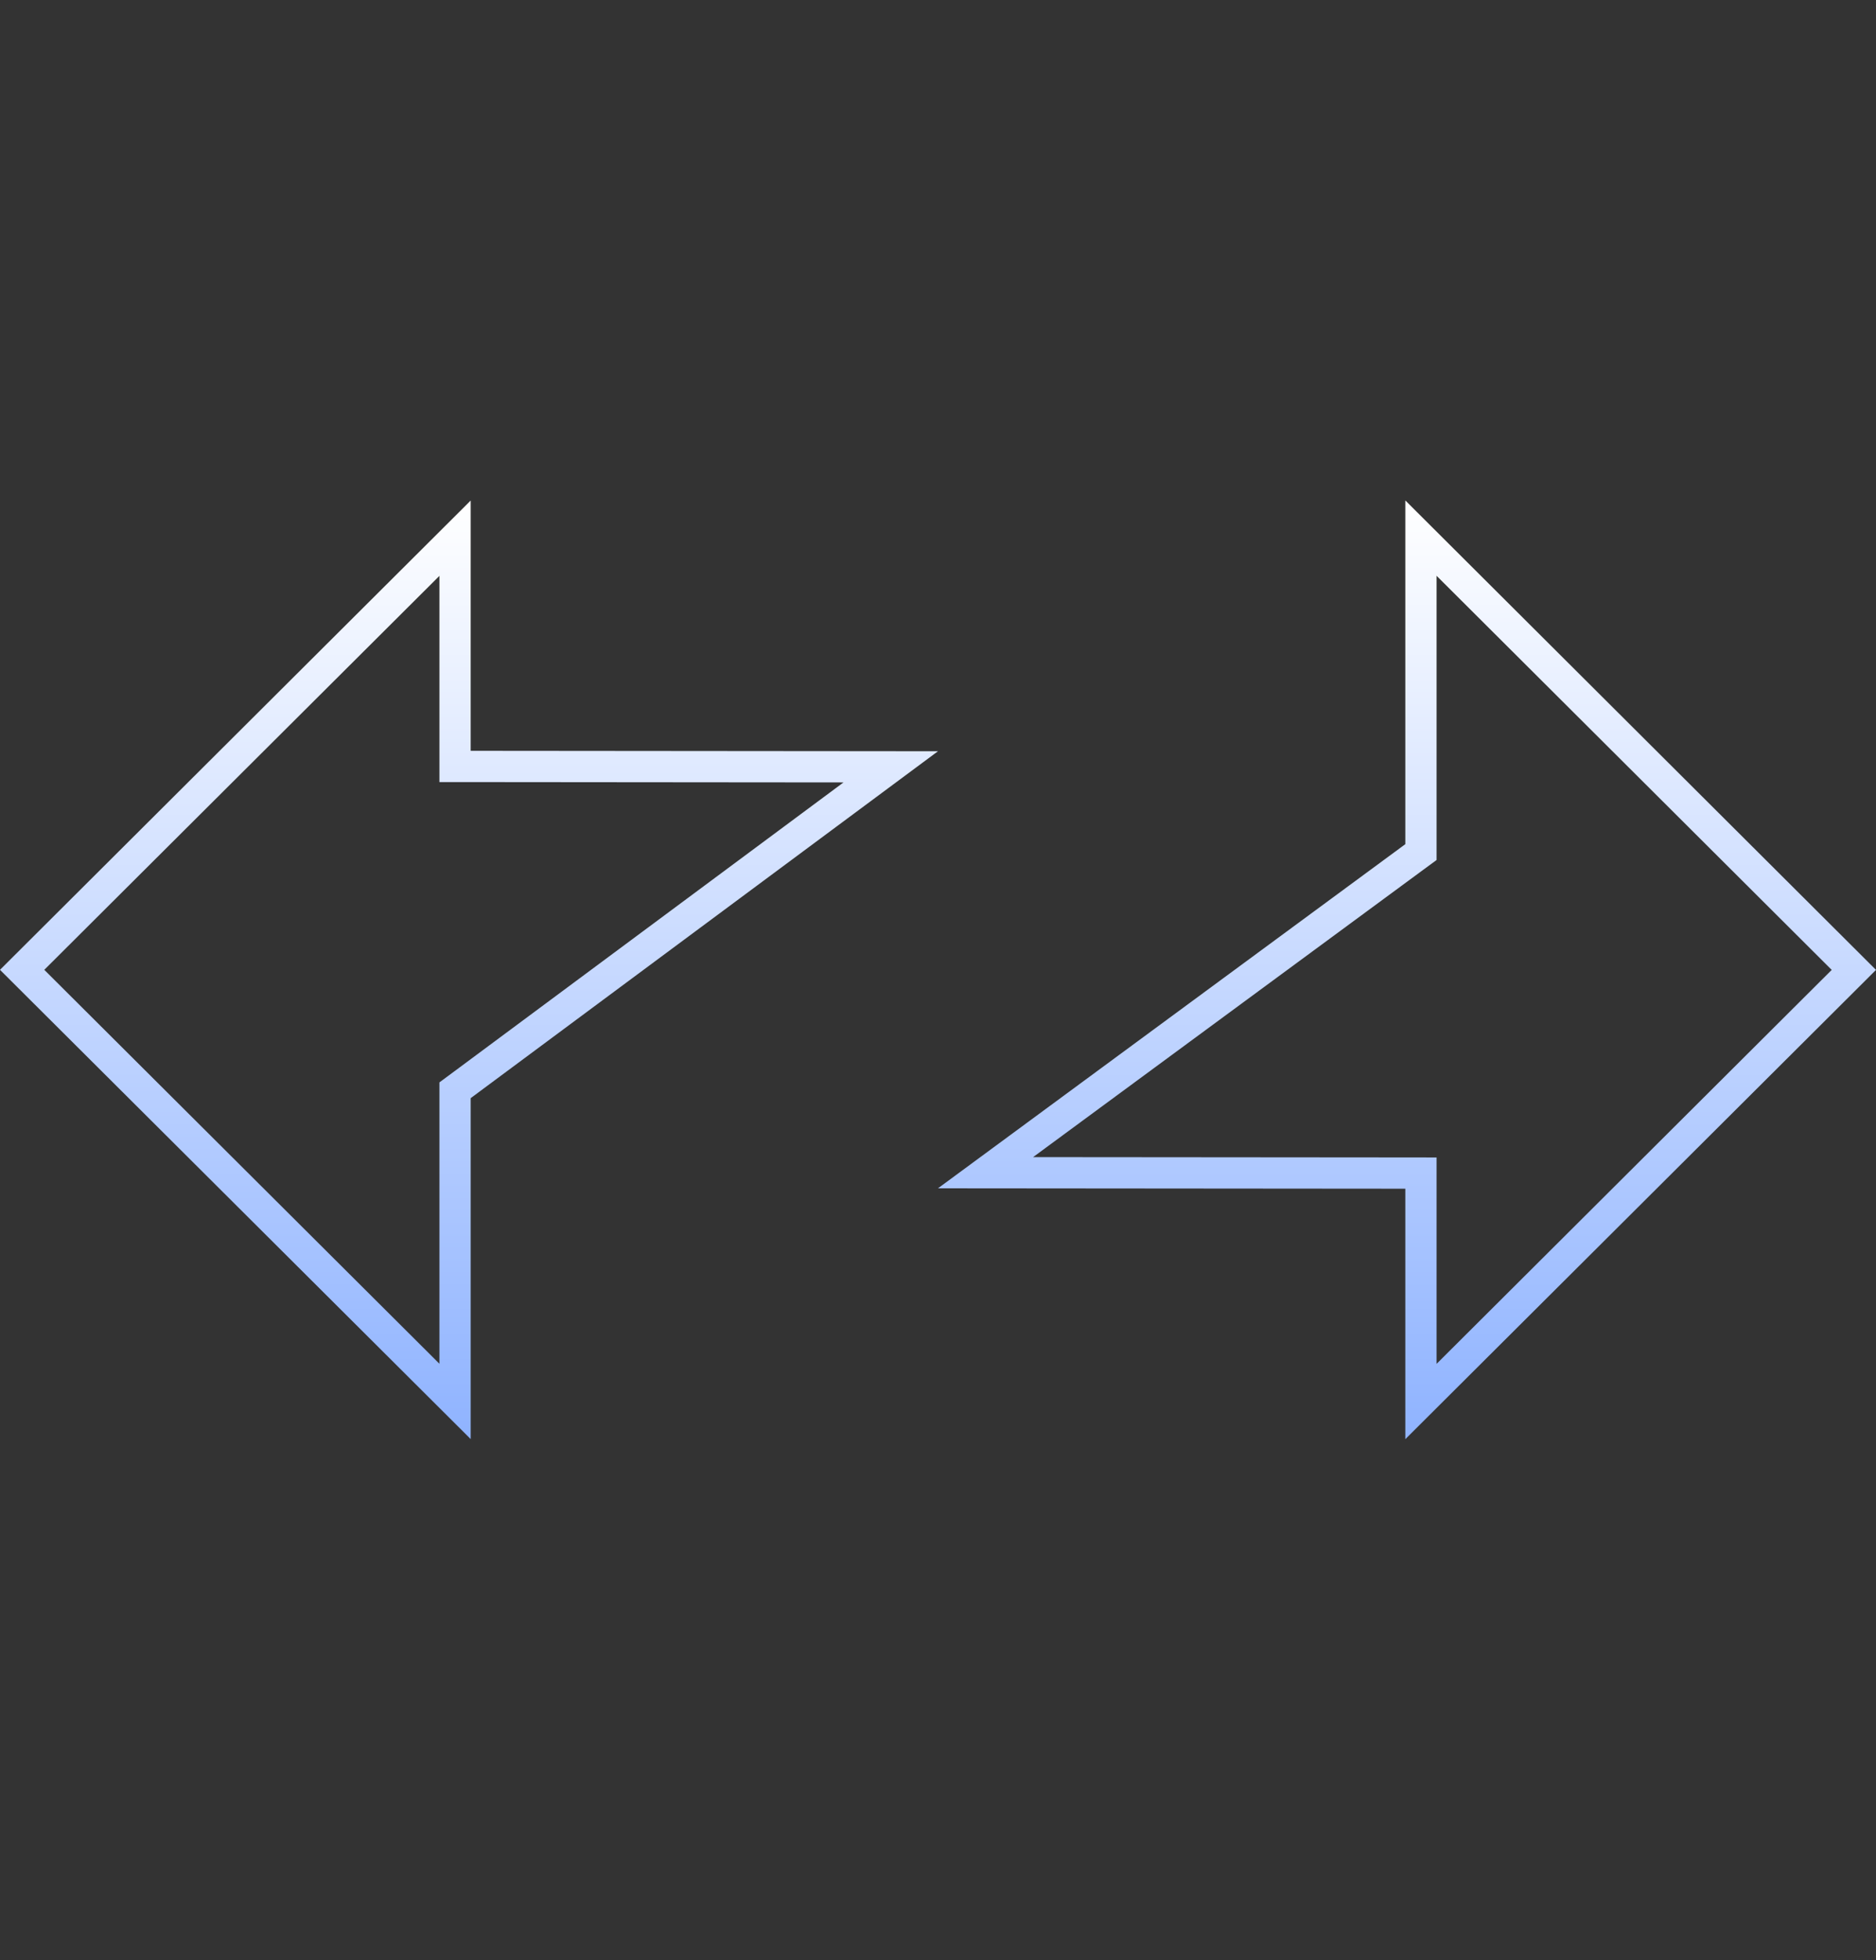
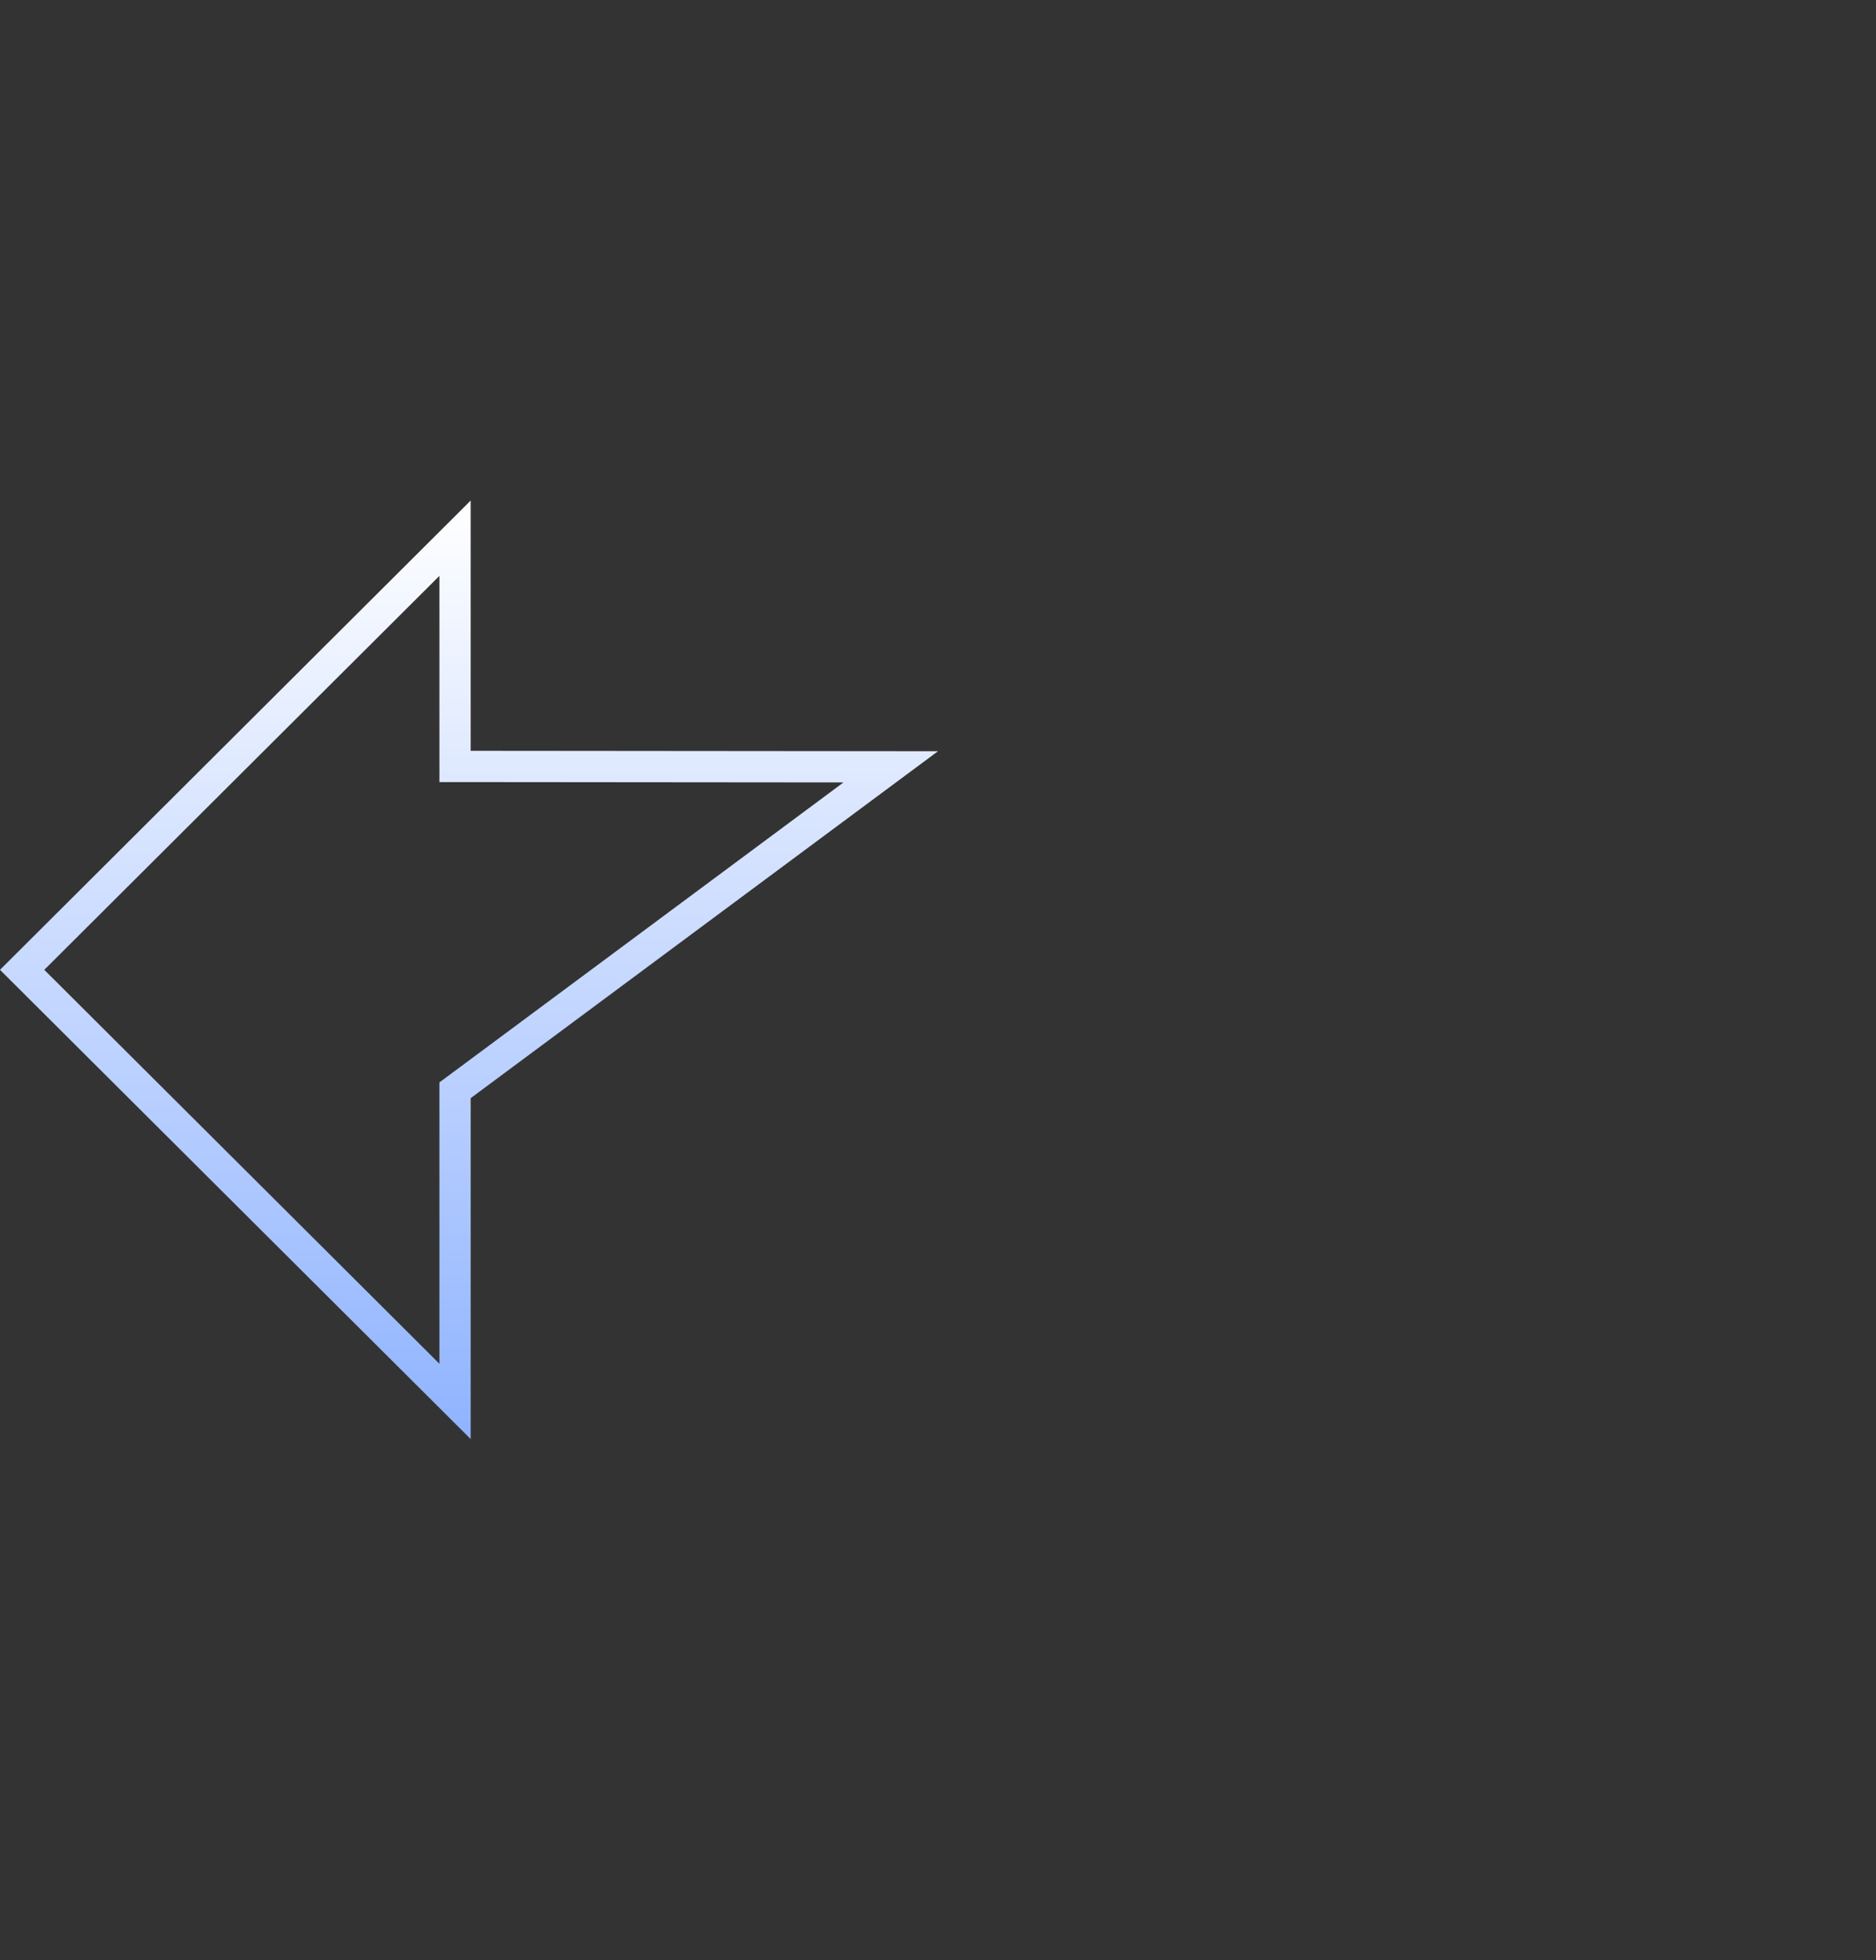
<svg xmlns="http://www.w3.org/2000/svg" width="90" height="94" viewBox="0 0 90 94" fill="none">
  <rect x="0" y="0" width="90" height="94" fill="#333333" stroke="none" />
-   <path d="M22.134 52.062L21.831 52.286V52.664V67.208L1.062 46.51L21.831 25.811V36.007V36.757L22.581 36.757L42.733 36.775L22.134 52.062Z" stroke="url(#paint0_linear_2330_265)" stroke-width="1.5" />
-   <path d="M67.864 41.088L68.169 40.864V40.484V25.807L88.938 46.514L68.169 67.213V57.007V56.258L67.419 56.257L47.281 56.24L67.864 41.088Z" stroke="url(#paint1_linear_2330_265)" stroke-width="1.5" />
+   <path d="M22.134 52.062L21.831 52.286V52.664V67.208L1.062 46.51L21.831 25.811V36.007V36.757L22.581 36.757L42.733 36.775Z" stroke="url(#paint0_linear_2330_265)" stroke-width="1.5" />
  <defs>
    <linearGradient id="paint0_linear_2330_265" x1="22.5" y1="24.005" x2="22.5" y2="69.014" gradientUnits="userSpaceOnUse">
      <stop stop-color="white" />
      <stop offset="1" stop-color="#8FB3FF" />
    </linearGradient>
    <linearGradient id="paint1_linear_2330_265" x1="67.5" y1="24" x2="67.5" y2="69.019" gradientUnits="userSpaceOnUse">
      <stop stop-color="white" />
      <stop offset="1" stop-color="#8FB3FF" />
    </linearGradient>
  </defs>
</svg>